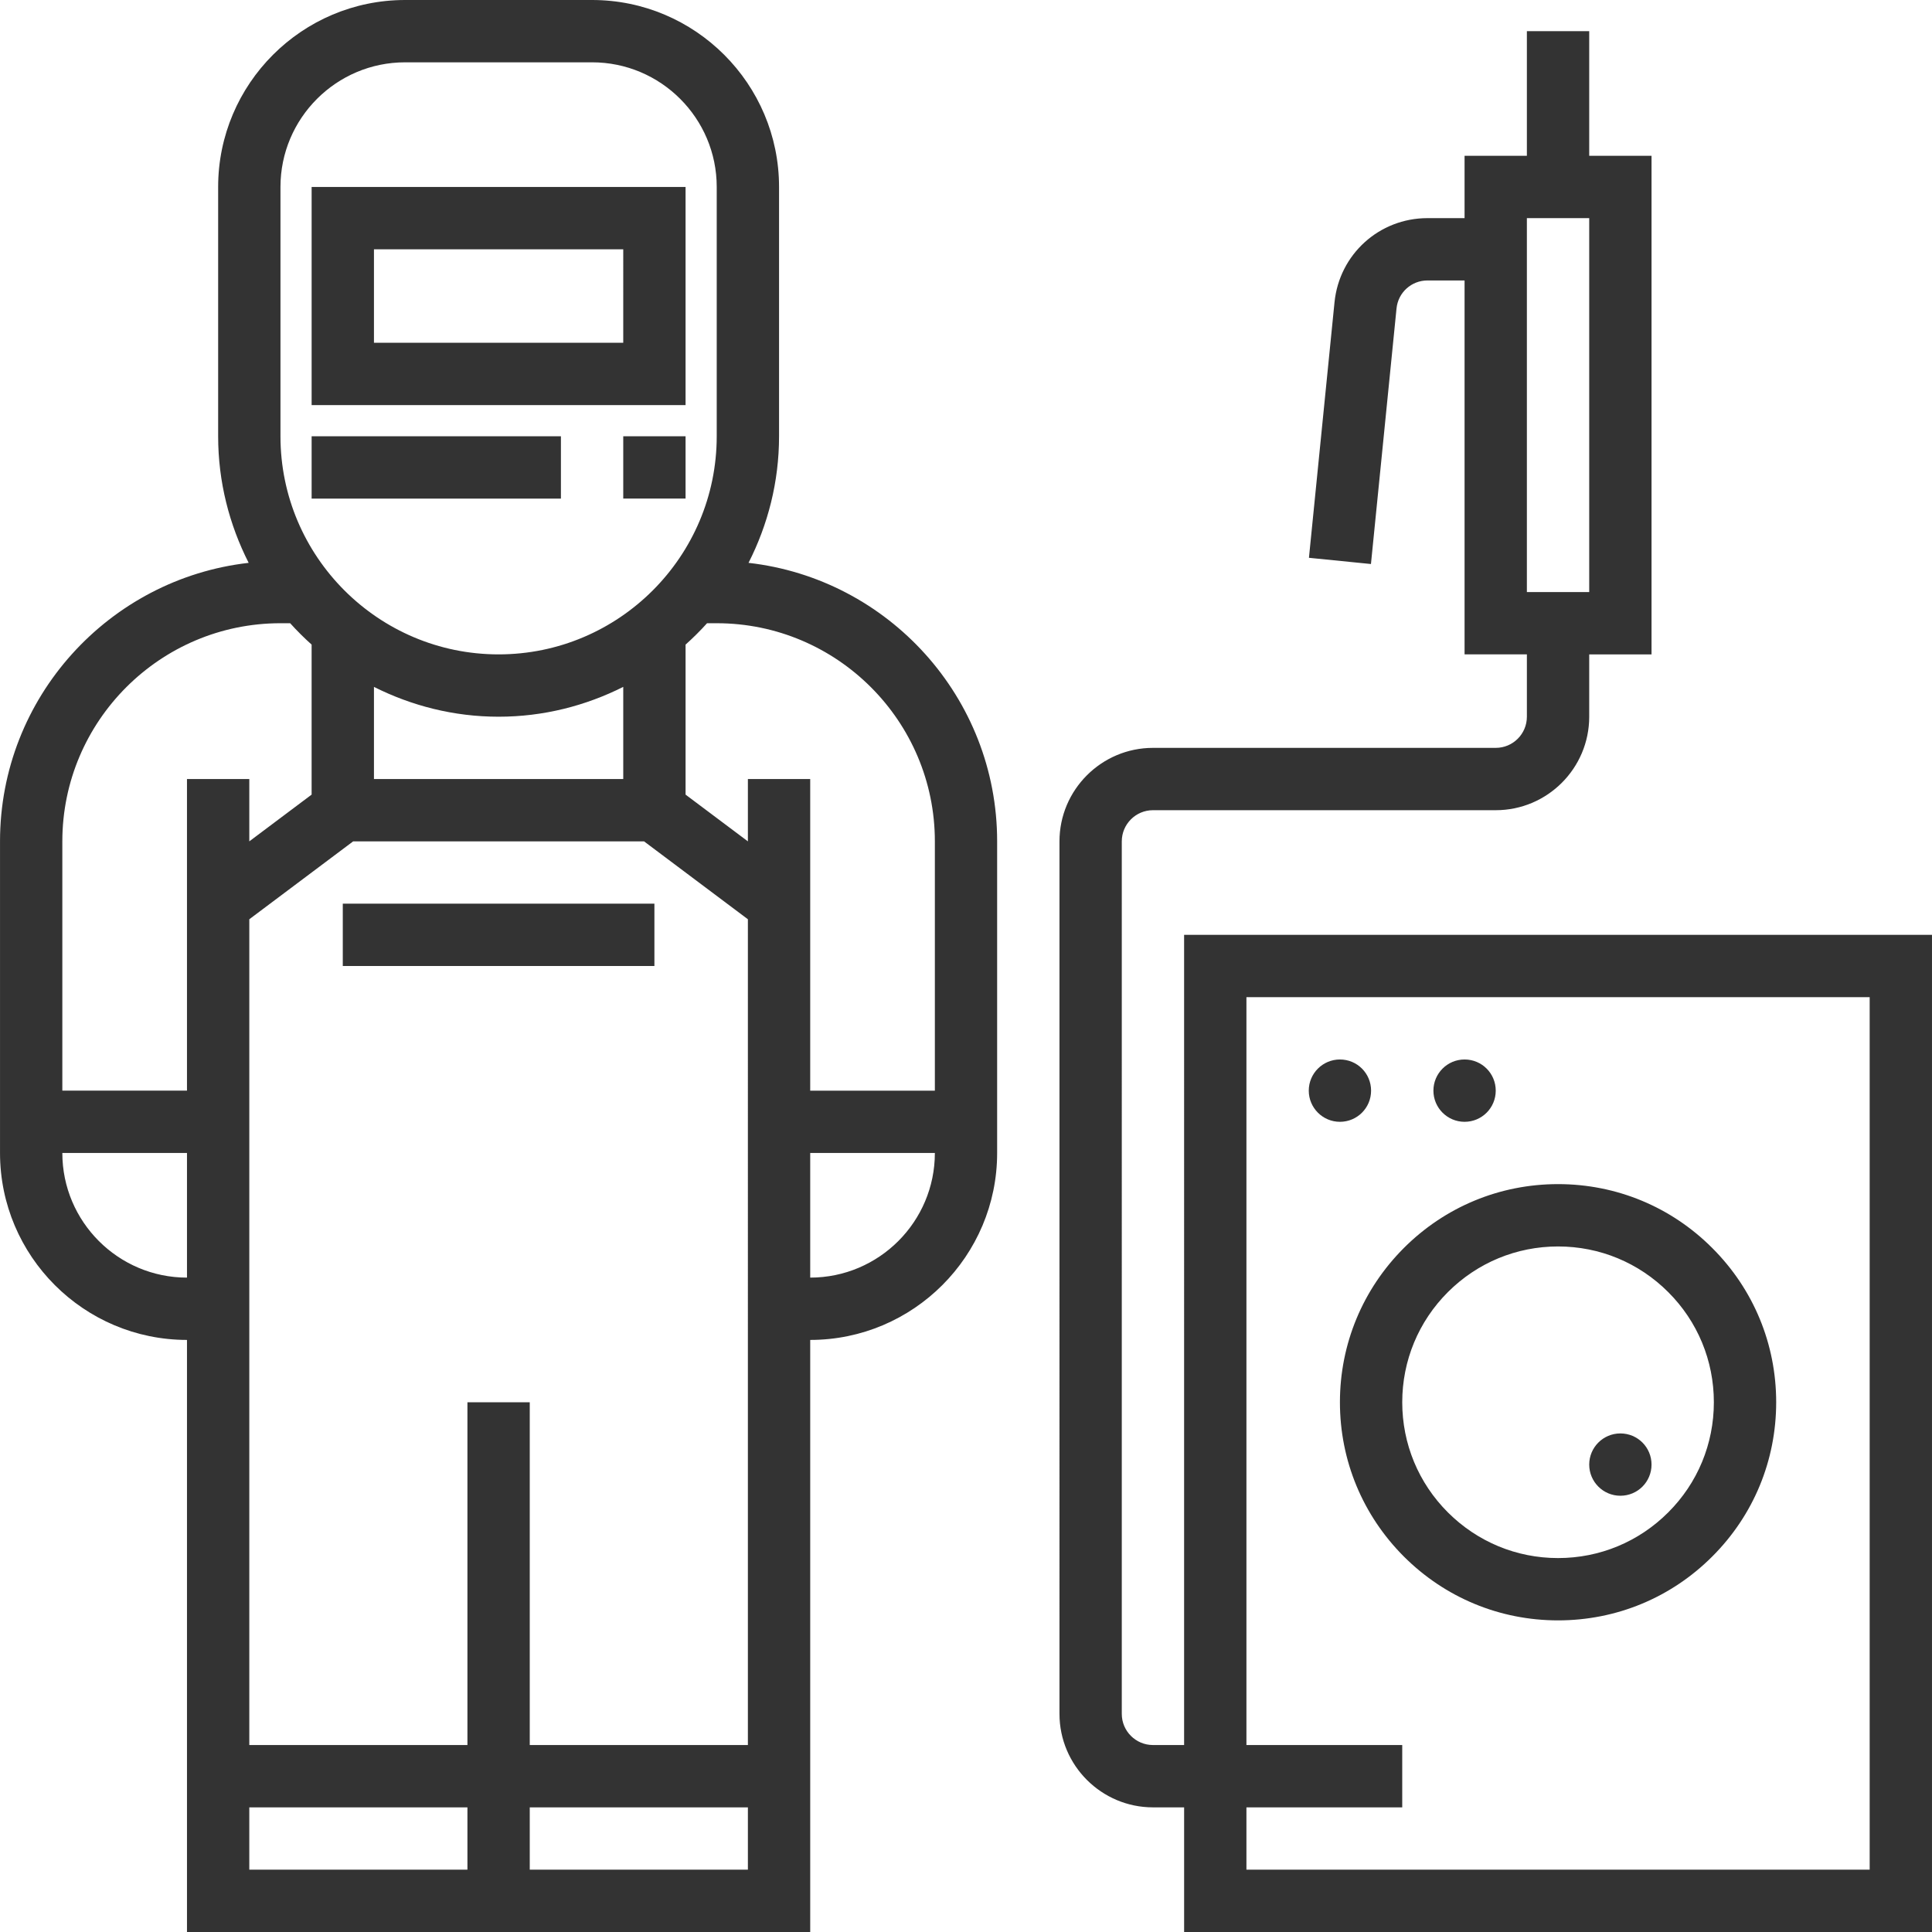
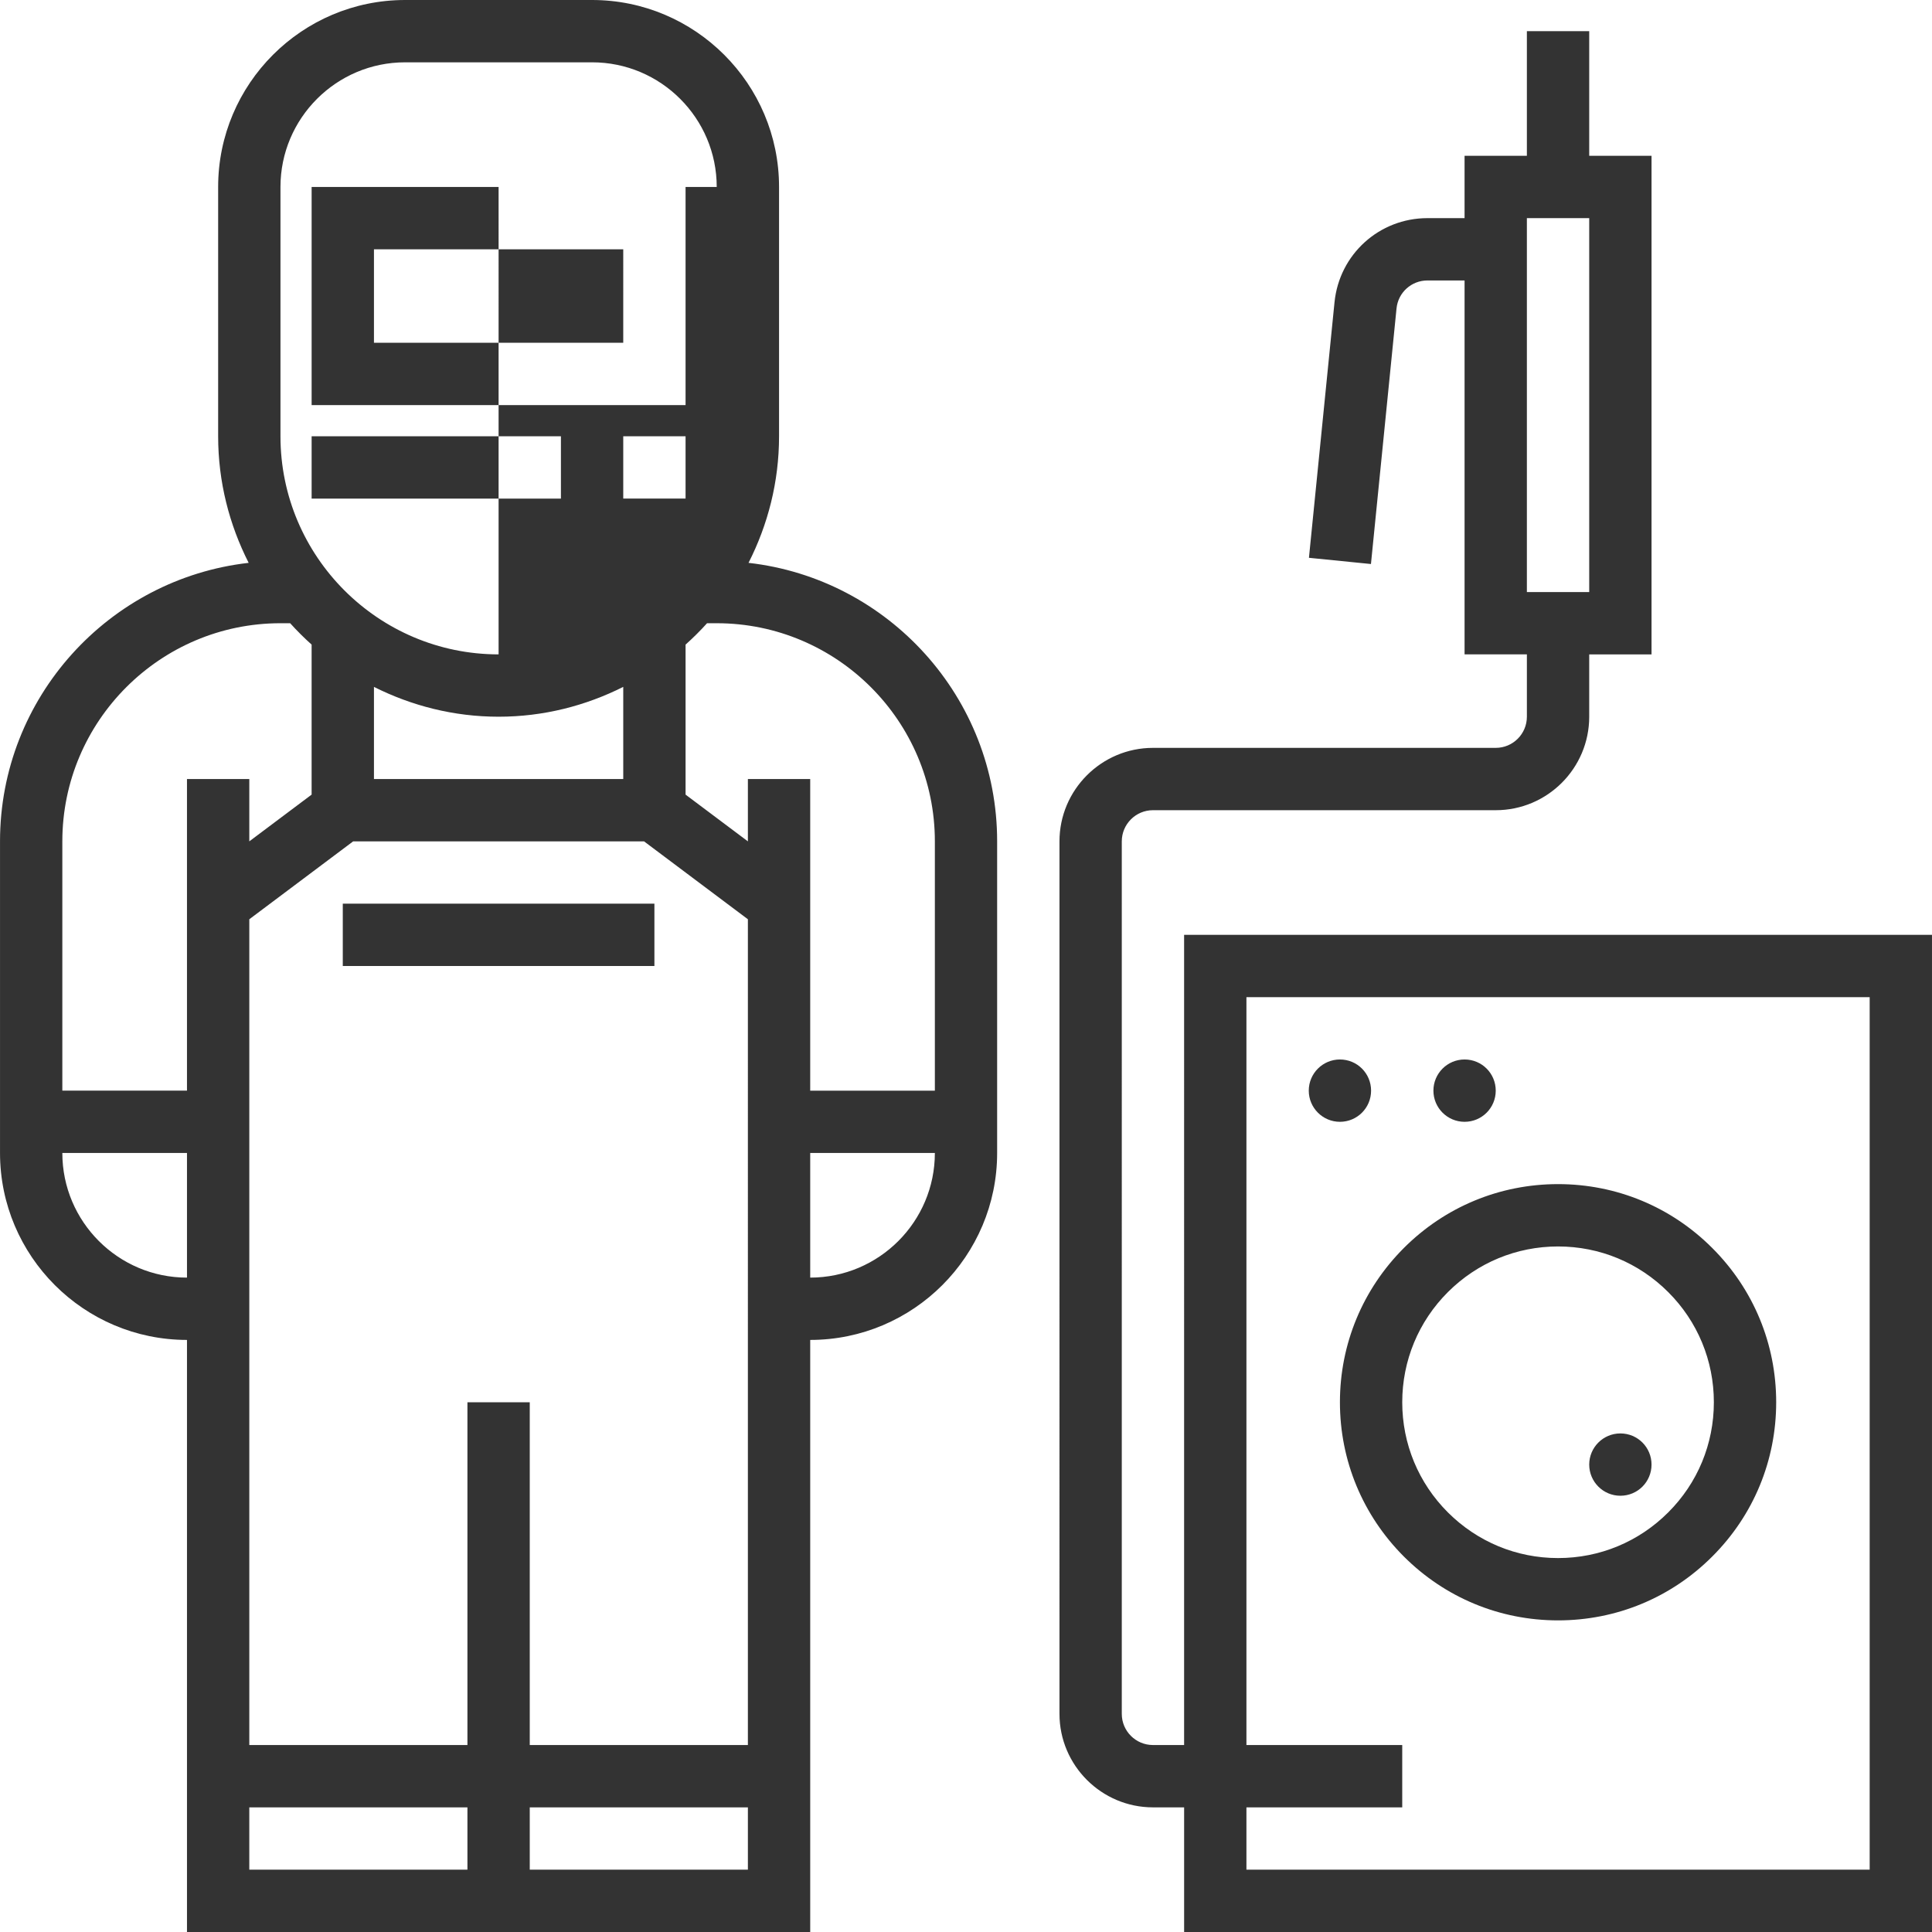
<svg xmlns="http://www.w3.org/2000/svg" version="1.1" id="Layer_1" x="0px" y="0px" width="300px" height="300px" viewBox="0 0 300 300" enable-background="new 0 0 300 300" xml:space="preserve">
-   <path fill-rule="evenodd" clip-rule="evenodd" fill="#333333" d="M299.998,145.161V300H183.869v-19.354h-4.838  c-7.994,0-14.516-6.514-14.516-14.517V130.646c0-8.004,6.521-14.517,14.516-14.517h53.227c2.672,0,4.836-2.168,4.836-4.838v-9.679  h-9.676V43.549h-5.756c-2.496,0-4.564,1.87-4.811,4.351l-3.971,39.68l-9.629-0.964l3.971-39.675  c0.744-7.451,6.945-13.069,14.439-13.069h5.756v-9.678h9.676V4.839h9.68v19.354h9.676v77.419h-9.676v9.679  c0,8.005-6.504,14.516-14.516,14.516h-53.227c-2.664,0-4.84,2.17-4.84,4.839V266.13c0,2.673,2.176,4.837,4.84,4.837h4.838V145.161  H299.998z M193.545,270.967h24.193v9.68h-24.193v9.676h96.777V154.839h-96.777V270.967z M246.773,91.936V33.871h-9.68v58.064  H246.773z M241.934,251.612c-9.045,0-17.551-3.525-23.949-9.921c-6.387-6.399-9.922-14.905-9.922-23.949s3.535-17.55,9.922-23.948  c6.398-6.399,14.904-9.925,23.949-9.925c9.053,0,17.559,3.525,23.947,9.925c6.408,6.398,9.924,14.904,9.924,23.948  s-3.516,17.55-9.924,23.949C259.492,248.087,250.986,251.612,241.934,251.612z M259.039,200.636  c-4.566-4.564-10.641-7.087-17.105-7.087c-6.455,0-12.531,2.522-17.105,7.087c-4.566,4.564-7.09,10.651-7.09,17.106  c0,6.456,2.523,12.541,7.09,17.104c4.574,4.566,10.65,7.09,17.105,7.09c6.465,0,12.539-2.523,17.105-7.09  c4.574-4.563,7.088-10.648,7.088-17.104C266.127,211.287,263.613,205.2,259.039,200.636z M251.611,232.259  c-2.666,0-4.838-2.165-4.838-4.84c0-2.674,2.172-4.837,4.838-4.837c2.686,0,4.838,2.163,4.838,4.837  C256.449,230.094,254.297,232.259,251.611,232.259z M227.418,174.194c-2.666,0-4.838-2.164-4.838-4.839  c0-2.676,2.172-4.84,4.838-4.84c2.686,0,4.84,2.164,4.84,4.84C232.258,172.03,230.104,174.194,227.418,174.194z M208.063,174.194  c-2.666,0-4.838-2.164-4.838-4.839c0-2.676,2.172-4.84,4.838-4.84c2.682,0,4.838,2.164,4.838,4.84  C212.9,172.03,210.744,174.194,208.063,174.194z M125.809,208.063V300H29.035v-91.937c-16.009,0-29.032-13.021-29.032-29.03v-48.388  c0-22.342,16.917-40.785,38.61-43.246c-3.005-5.917-4.739-12.579-4.739-19.657v-38.71C33.873,13.023,46.896,0,62.906,0h29.032  c16.01,0,29.033,13.023,29.033,29.032v38.71c0,7.078-1.73,13.74-4.74,19.657c21.694,2.457,38.605,20.904,38.605,43.246v48.388  C154.836,195.042,141.818,208.063,125.809,208.063z M82.26,290.322h33.872v-9.676H82.26V290.322z M38.711,290.322h33.872v-9.676  H38.711V290.322z M38.711,270.967h33.872v-53.225h9.677v53.225h33.872V142.742l-16.127-12.097H54.84l-16.128,12.097V270.967z   M96.777,120.969V106.66c-5.832,2.93-12.386,4.631-19.355,4.631c-6.966,0-13.52-1.701-19.354-4.631v14.309H96.777z M29.035,198.388  v-19.354H9.679C9.679,189.702,18.36,198.388,29.035,198.388z M9.679,130.646v38.71h19.355v-48.387h9.677v9.677l9.677-7.258v-23.292  c-1.166-1.048-2.282-2.154-3.331-3.321h-1.507C24.877,96.774,9.679,111.971,9.679,130.646z M111.293,29.032  c0-10.675-8.681-19.355-19.355-19.355H62.906c-10.674,0-19.355,8.681-19.355,19.355v38.71c0,18.674,15.196,33.87,33.871,33.87  c18.674,0,33.871-15.196,33.871-33.87V29.032z M145.165,130.646c0-18.675-15.197-33.871-33.872-33.871h-1.503  c-1.049,1.167-2.168,2.273-3.335,3.321v23.292l9.677,7.258v-9.677h9.677v48.387h19.356V130.646z M125.809,179.033v19.354  c10.675,0,19.356-8.686,19.356-19.354H125.809z M96.777,67.742h9.677v9.678h-9.677V67.742z M48.389,29.032h58.065v33.871H48.389  V29.032z M58.068,53.226h38.709V38.709H58.068V53.226z M87.1,77.42H48.389v-9.678H87.1V77.42z M101.616,150H53.228v-9.678h48.388  V150z" />
+   <path fill-rule="evenodd" clip-rule="evenodd" fill="#333333" d="M299.998,145.161V300H183.869v-19.354h-4.838  c-7.994,0-14.516-6.514-14.516-14.517V130.646c0-8.004,6.521-14.517,14.516-14.517h53.227c2.672,0,4.836-2.168,4.836-4.838v-9.679  h-9.676V43.549h-5.756c-2.496,0-4.564,1.87-4.811,4.351l-3.971,39.68l-9.629-0.964l3.971-39.675  c0.744-7.451,6.945-13.069,14.439-13.069h5.756v-9.678h9.676V4.839h9.68v19.354h9.676v77.419h-9.676v9.679  c0,8.005-6.504,14.516-14.516,14.516h-53.227c-2.664,0-4.84,2.17-4.84,4.839V266.13c0,2.673,2.176,4.837,4.84,4.837h4.838V145.161  H299.998z M193.545,270.967h24.193v9.68h-24.193v9.676h96.777V154.839h-96.777V270.967z M246.773,91.936V33.871h-9.68v58.064  H246.773z M241.934,251.612c-9.045,0-17.551-3.525-23.949-9.921c-6.387-6.399-9.922-14.905-9.922-23.949s3.535-17.55,9.922-23.948  c6.398-6.399,14.904-9.925,23.949-9.925c9.053,0,17.559,3.525,23.947,9.925c6.408,6.398,9.924,14.904,9.924,23.948  s-3.516,17.55-9.924,23.949C259.492,248.087,250.986,251.612,241.934,251.612z M259.039,200.636  c-4.566-4.564-10.641-7.087-17.105-7.087c-6.455,0-12.531,2.522-17.105,7.087c-4.566,4.564-7.09,10.651-7.09,17.106  c0,6.456,2.523,12.541,7.09,17.104c4.574,4.566,10.65,7.09,17.105,7.09c6.465,0,12.539-2.523,17.105-7.09  c4.574-4.563,7.088-10.648,7.088-17.104C266.127,211.287,263.613,205.2,259.039,200.636z M251.611,232.259  c-2.666,0-4.838-2.165-4.838-4.84c0-2.674,2.172-4.837,4.838-4.837c2.686,0,4.838,2.163,4.838,4.837  C256.449,230.094,254.297,232.259,251.611,232.259z M227.418,174.194c-2.666,0-4.838-2.164-4.838-4.839  c0-2.676,2.172-4.84,4.838-4.84c2.686,0,4.84,2.164,4.84,4.84C232.258,172.03,230.104,174.194,227.418,174.194z M208.063,174.194  c-2.666,0-4.838-2.164-4.838-4.839c0-2.676,2.172-4.84,4.838-4.84c2.682,0,4.838,2.164,4.838,4.84  C212.9,172.03,210.744,174.194,208.063,174.194z M125.809,208.063V300H29.035v-91.937c-16.009,0-29.032-13.021-29.032-29.03v-48.388  c0-22.342,16.917-40.785,38.61-43.246c-3.005-5.917-4.739-12.579-4.739-19.657v-38.71C33.873,13.023,46.896,0,62.906,0h29.032  c16.01,0,29.033,13.023,29.033,29.032v38.71c0,7.078-1.73,13.74-4.74,19.657c21.694,2.457,38.605,20.904,38.605,43.246v48.388  C154.836,195.042,141.818,208.063,125.809,208.063z M82.26,290.322h33.872v-9.676H82.26V290.322z M38.711,290.322h33.872v-9.676  H38.711V290.322z M38.711,270.967h33.872v-53.225h9.677v53.225h33.872V142.742l-16.127-12.097H54.84l-16.128,12.097V270.967z   M96.777,120.969V106.66c-5.832,2.93-12.386,4.631-19.355,4.631c-6.966,0-13.52-1.701-19.354-4.631v14.309H96.777z M29.035,198.388  v-19.354H9.679C9.679,189.702,18.36,198.388,29.035,198.388z M9.679,130.646v38.71h19.355v-48.387h9.677v9.677l9.677-7.258v-23.292  c-1.166-1.048-2.282-2.154-3.331-3.321h-1.507C24.877,96.774,9.679,111.971,9.679,130.646z M111.293,29.032  c0-10.675-8.681-19.355-19.355-19.355H62.906c-10.674,0-19.355,8.681-19.355,19.355v38.71c0,18.674,15.196,33.87,33.871,33.87  V29.032z M145.165,130.646c0-18.675-15.197-33.871-33.872-33.871h-1.503  c-1.049,1.167-2.168,2.273-3.335,3.321v23.292l9.677,7.258v-9.677h9.677v48.387h19.356V130.646z M125.809,179.033v19.354  c10.675,0,19.356-8.686,19.356-19.354H125.809z M96.777,67.742h9.677v9.678h-9.677V67.742z M48.389,29.032h58.065v33.871H48.389  V29.032z M58.068,53.226h38.709V38.709H58.068V53.226z M87.1,77.42H48.389v-9.678H87.1V77.42z M101.616,150H53.228v-9.678h48.388  V150z" />
</svg>